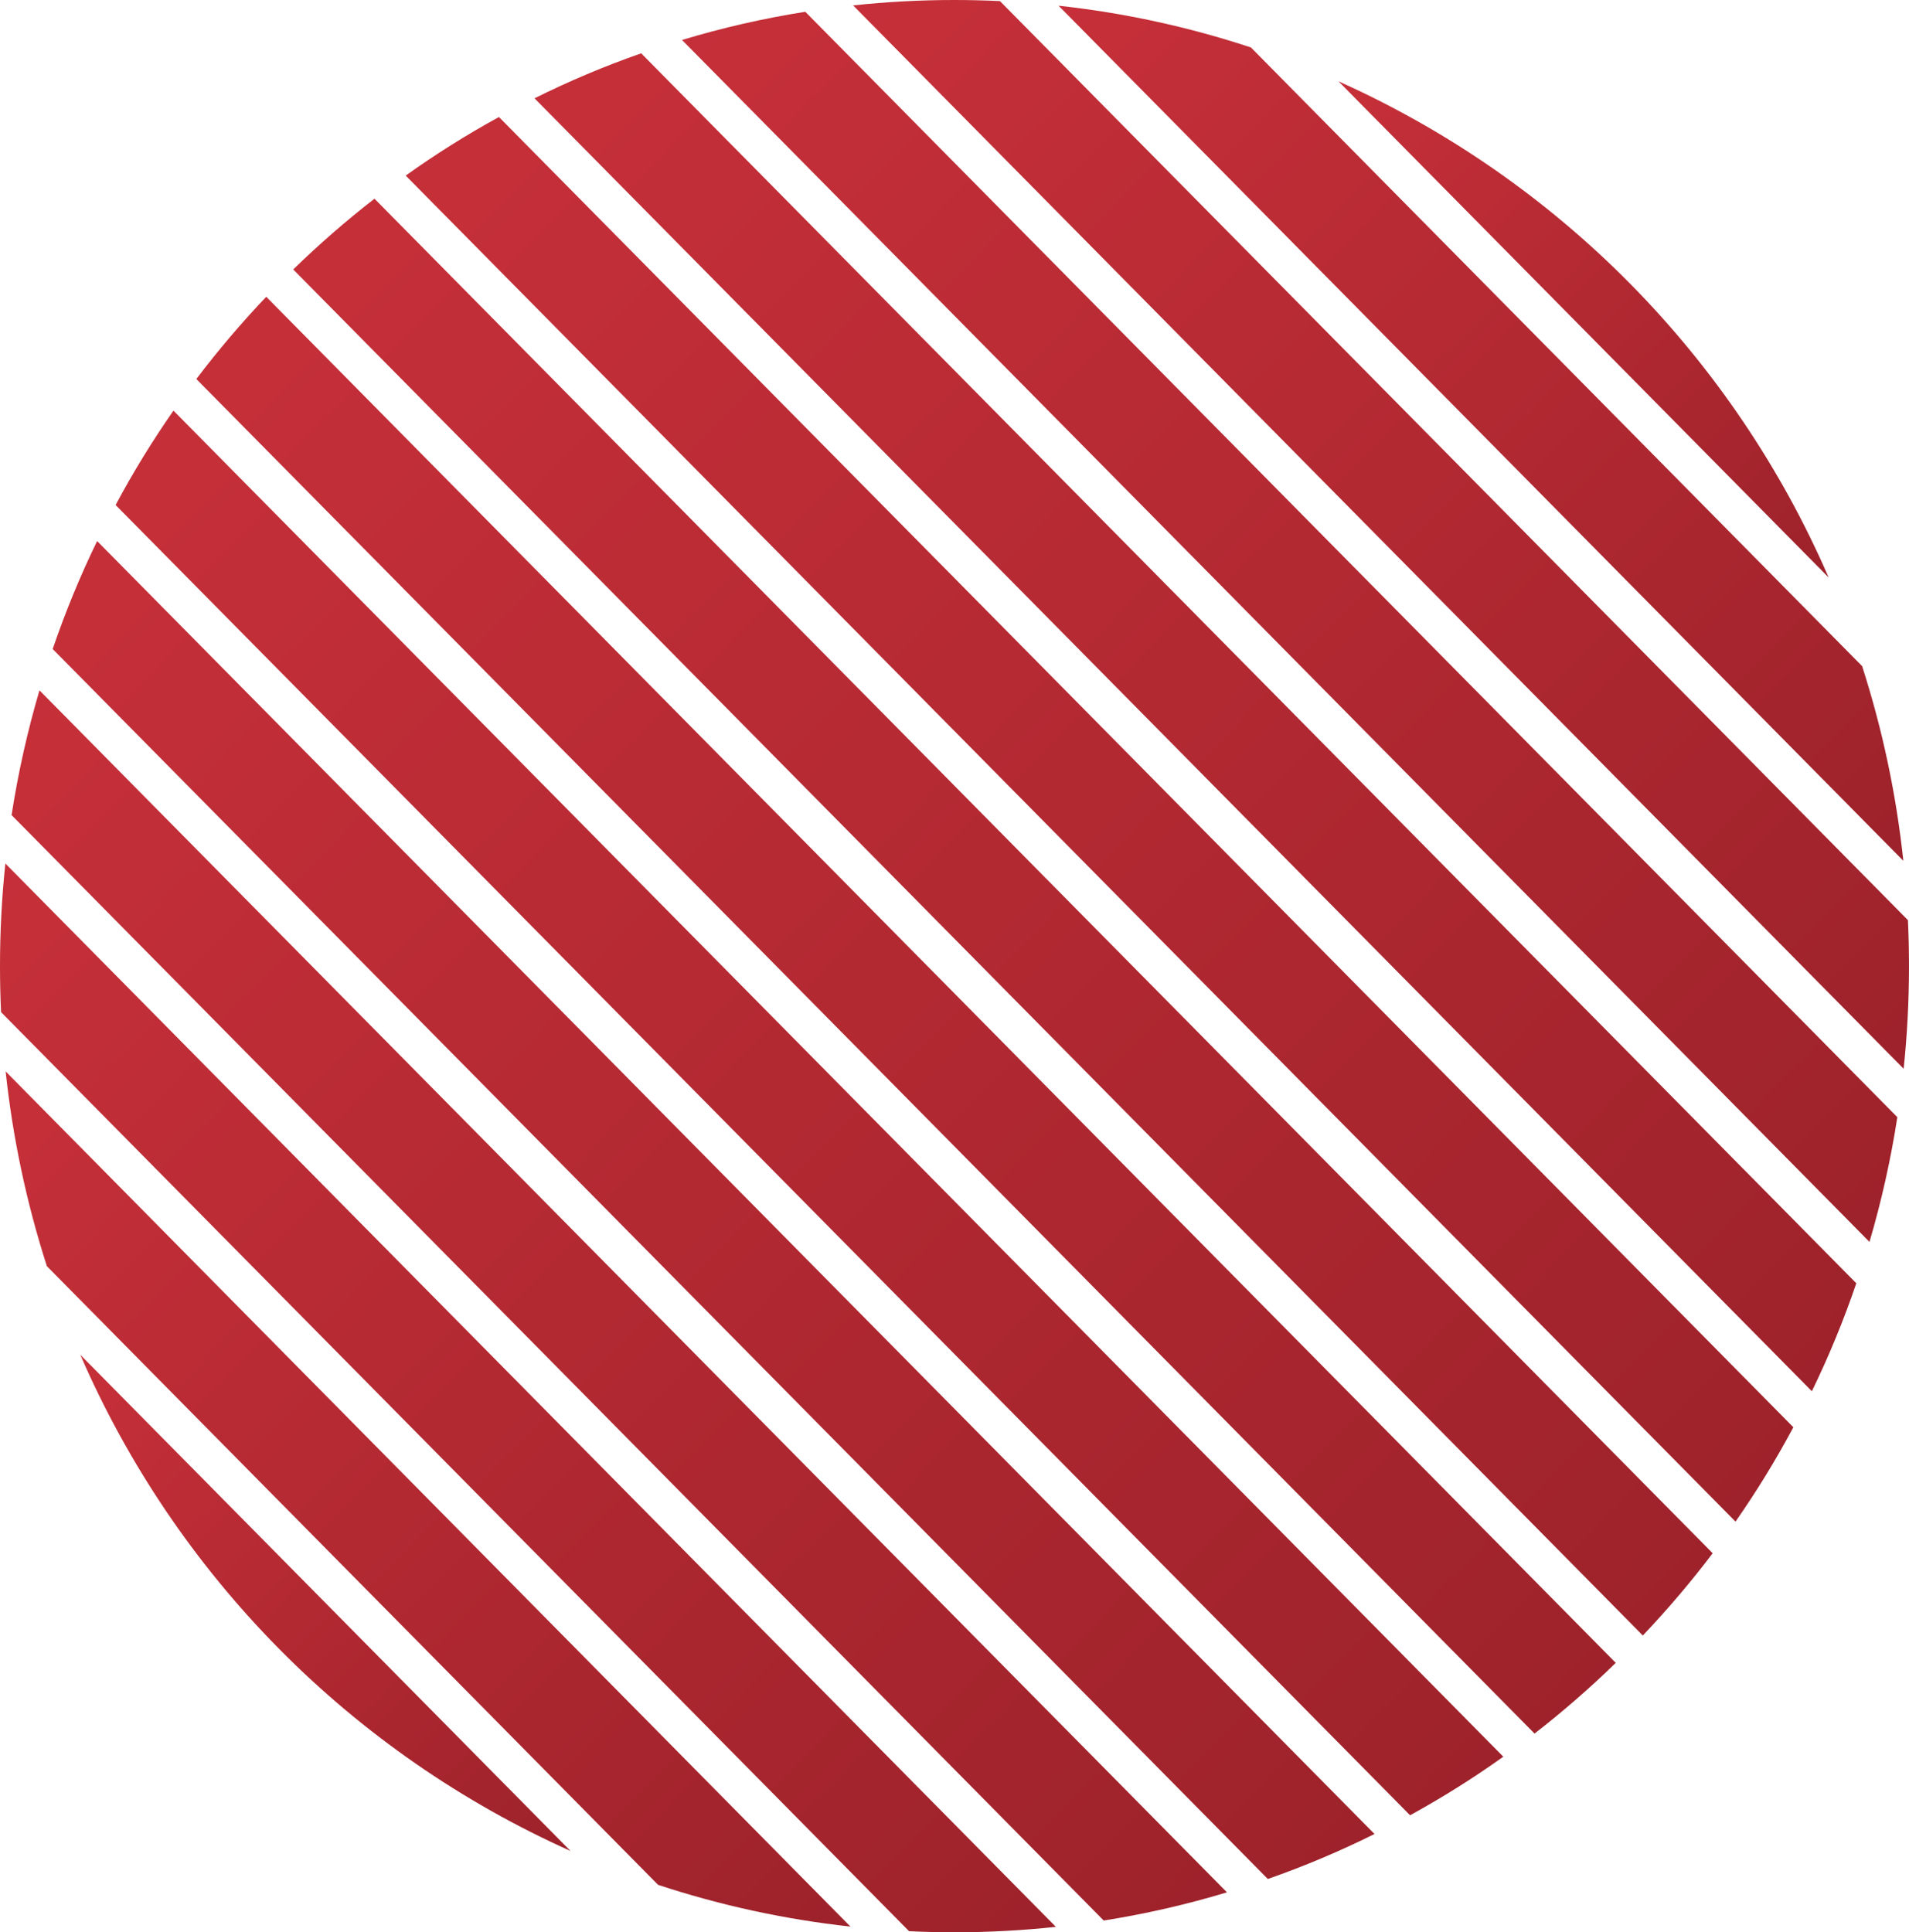
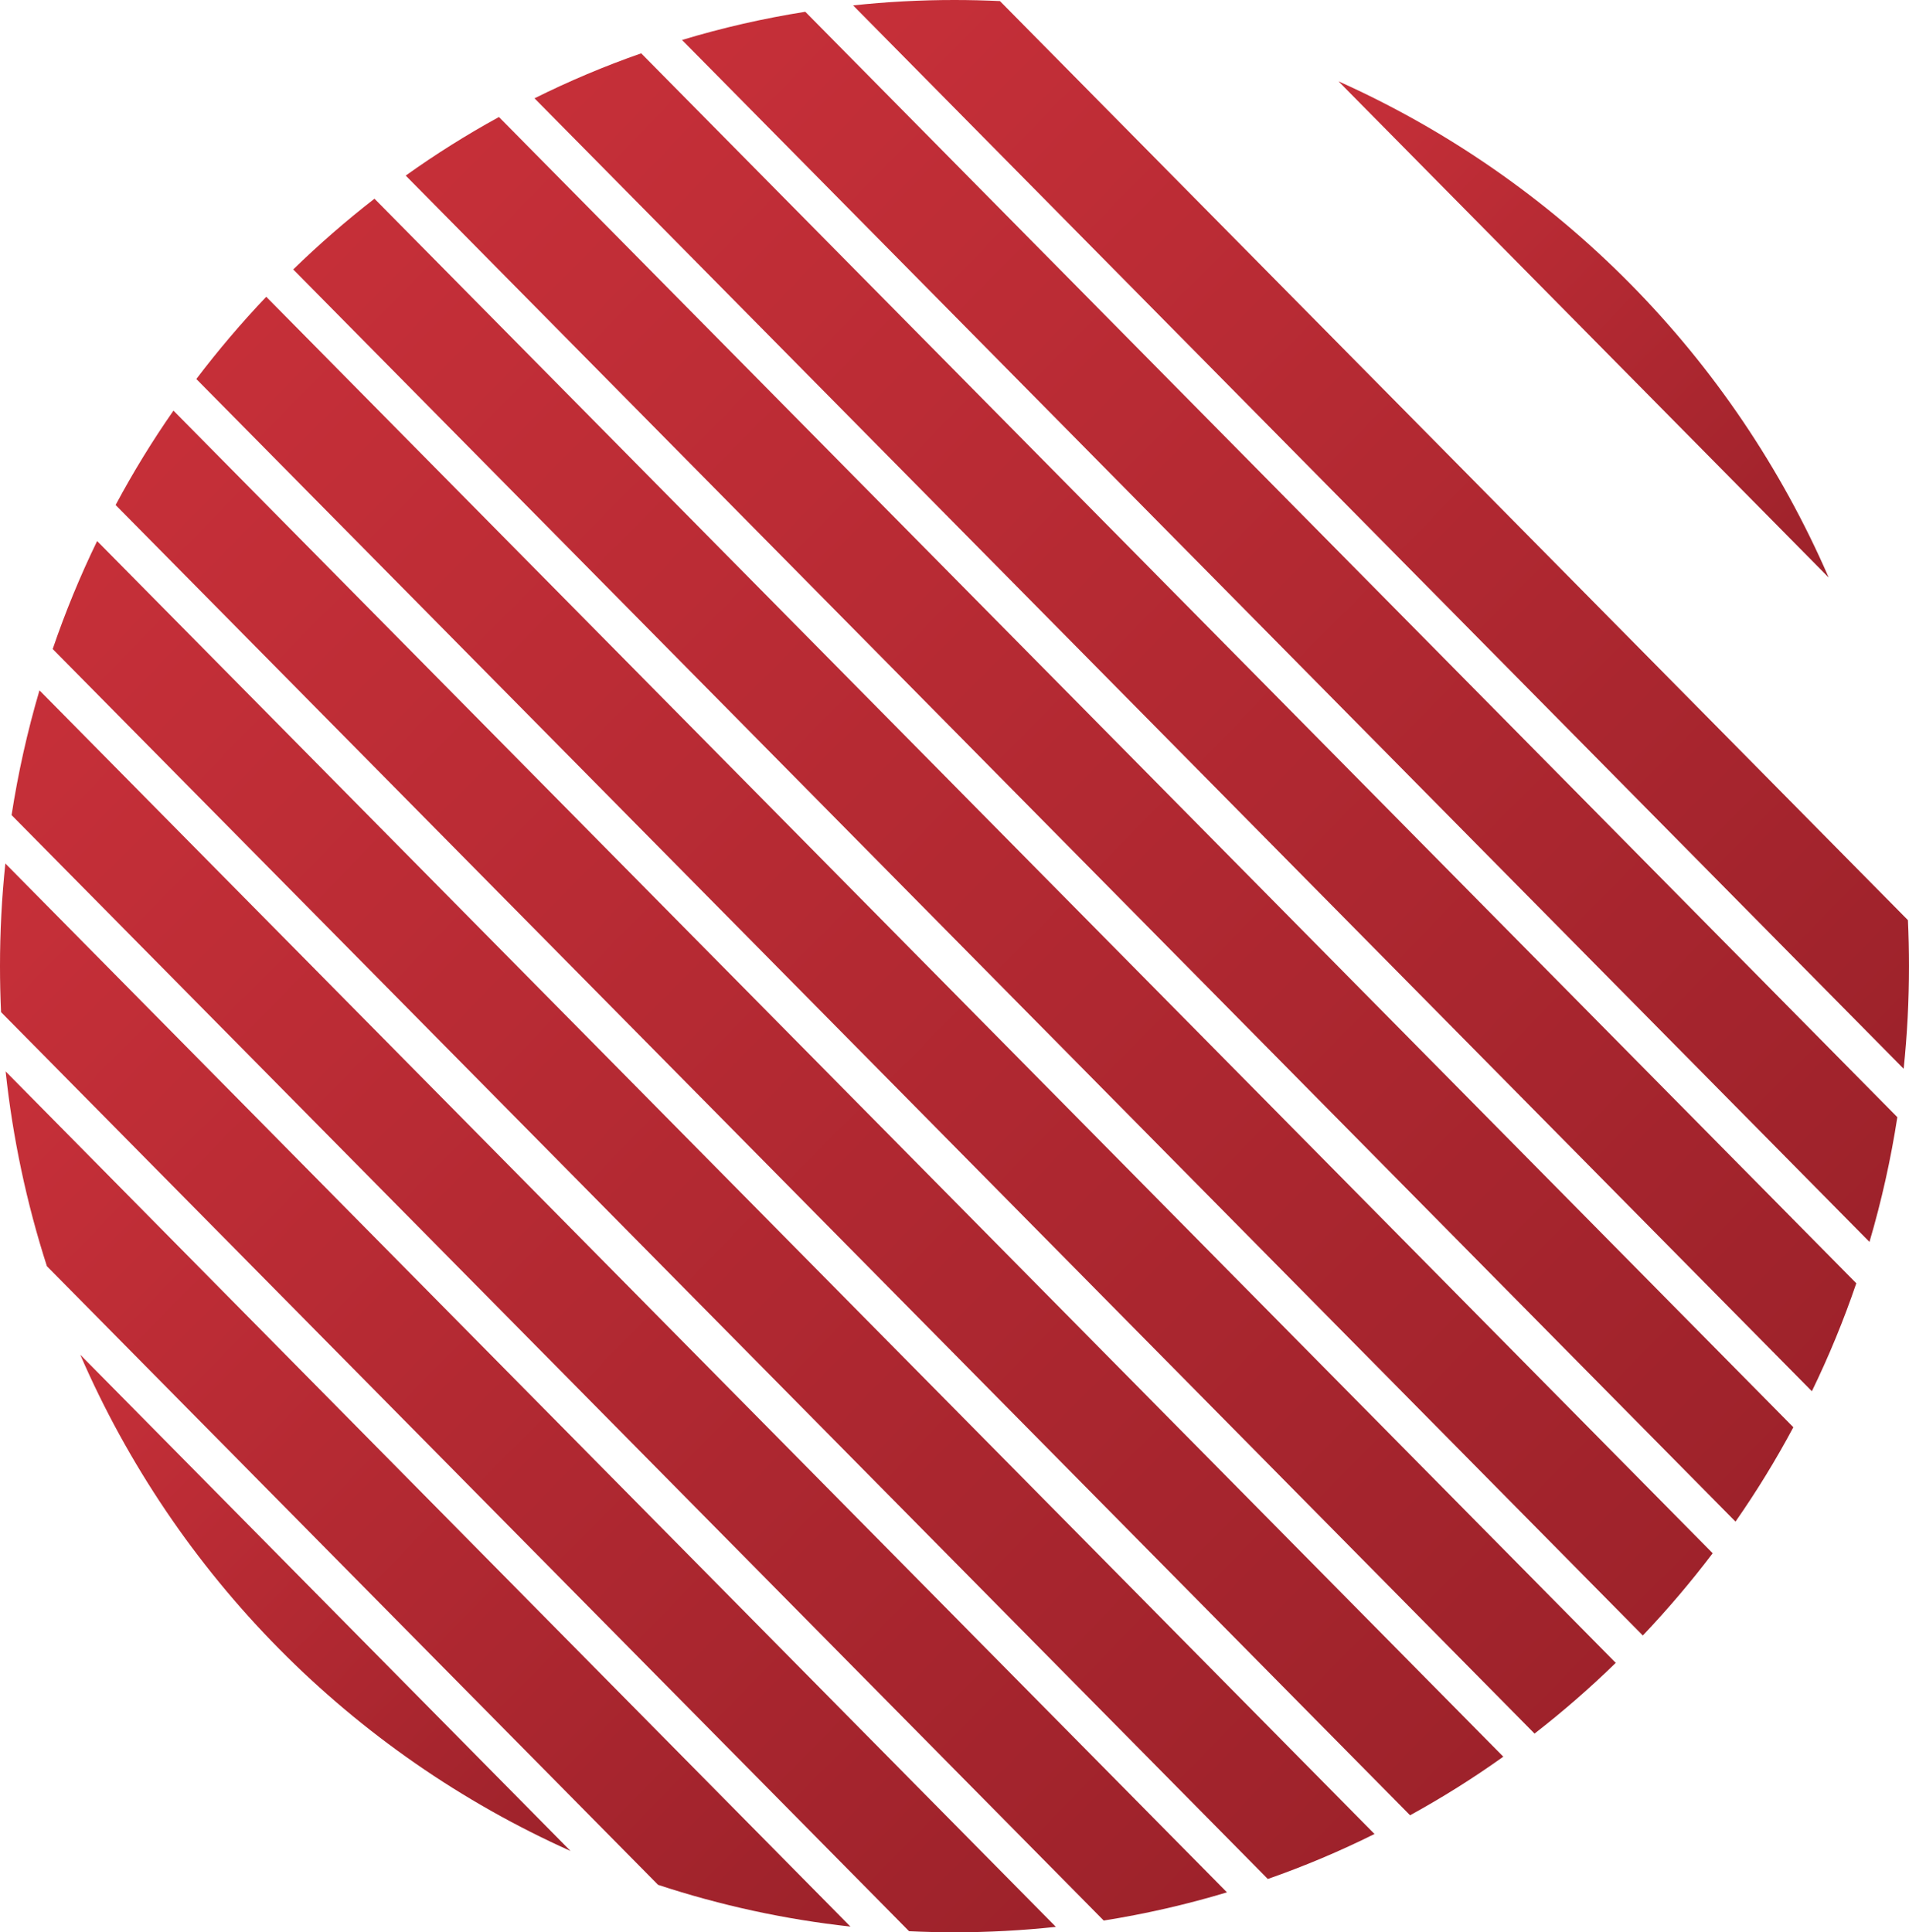
<svg xmlns="http://www.w3.org/2000/svg" id="Group_2930" data-name="Group 2930" width="155.115" height="157" viewBox="0 0 155.115 157">
  <defs>
    <linearGradient id="linear-gradient" x1="0.5" y1="-2.227" x2="3.26" y2="0.5" gradientUnits="objectBoundingBox">
      <stop offset="0" stop-color="#e93b45" />
      <stop offset="1" stop-color="#79161e" />
    </linearGradient>
    <clipPath id="clip-path">
      <path id="Path_7721" data-name="Path 7721" d="M43.236,97.726,3.4,57.408A78.364,78.364,0,0,0,43.236,97.726" transform="translate(-3.404 -57.408)" fill="url(#linear-gradient)" />
    </clipPath>
    <clipPath id="clip-path-2">
      <path id="Path_7722" data-name="Path 7722" d="M3.591,61.225,53.252,111.49a76.5,76.5,0,0,0,15.631,3.392L.239,45.4A78.991,78.991,0,0,0,3.591,61.225" transform="translate(-0.239 -45.404)" fill="url(#linear-gradient)" />
    </clipPath>
    <clipPath id="clip-path-3">
      <path id="Path_7723" data-name="Path 7723" d="M0,44.932q0,1.881.086,3.735l73.78,74.676q1.832.086,3.691.088a77.36,77.36,0,0,0,8.239-.441L.435,36.591A79.816,79.816,0,0,0,0,44.932" transform="translate(0 -36.591)" fill="url(#linear-gradient)" />
    </clipPath>
    <clipPath id="clip-path-4">
      <path id="Path_7724" data-name="Path 7724" d="M.491,39.389l88.74,89.818a75.71,75.71,0,0,0,10.015-2.291L2.757,29.254A78.367,78.367,0,0,0,.491,39.389" transform="translate(-0.491 -29.254)" fill="url(#linear-gradient)" />
    </clipPath>
    <clipPath id="clip-path-5">
      <path id="Path_7725" data-name="Path 7725" d="M2.233,31.7l98.734,99.934a74.735,74.735,0,0,0,8.669-3.655L5.843,22.927A76.789,76.789,0,0,0,2.233,31.7" transform="translate(-2.233 -22.927)" fill="url(#linear-gradient)" />
    </clipPath>
    <clipPath id="clip-path-6">
      <path id="Path_7726" data-name="Path 7726" d="M4.9,25.069,110.08,131.528a75.548,75.548,0,0,0,7.576-4.759L9.6,17.4a75.821,75.821,0,0,0-4.7,7.668" transform="translate(-4.9 -17.401)" fill="url(#linear-gradient)" />
    </clipPath>
    <clipPath id="clip-path-7">
      <path id="Path_7727" data-name="Path 7727" d="M8.32,19.258l108.735,110.06a78.1,78.1,0,0,0,6.6-5.746L14,12.576A79.009,79.009,0,0,0,8.32,19.258" transform="translate(-8.32 -12.576)" fill="url(#linear-gradient)" />
    </clipPath>
    <clipPath id="clip-path-8">
      <path id="Path_7728" data-name="Path 7728" d="M12.425,14.166,122.088,125.16a79.119,79.119,0,0,0,5.677-6.682L19.029,8.42a78.43,78.43,0,0,0-6.6,5.746" transform="translate(-12.425 -8.42)" fill="url(#linear-gradient)" />
    </clipPath>
    <clipPath id="clip-path-9">
      <path id="Path_7729" data-name="Path 7729" d="M17.193,9.718,125.245,119.084a76.1,76.1,0,0,0,4.7-7.668L24.769,4.959a74.773,74.773,0,0,0-7.576,4.759" transform="translate(-17.193 -4.959)" fill="url(#linear-gradient)" />
    </clipPath>
    <clipPath id="clip-path-10">
      <path id="Path_7730" data-name="Path 7730" d="M22.651,5.915,126.443,110.966a76.582,76.582,0,0,0,3.61-8.772L31.32,2.26a74.737,74.737,0,0,0-8.669,3.655" transform="translate(-22.651 -2.26)" fill="url(#linear-gradient)" />
    </clipPath>
    <clipPath id="clip-path-11">
      <path id="Path_7731" data-name="Path 7731" d="M28.9,2.791l96.486,97.658a77.974,77.974,0,0,0,2.264-10.135L38.917.5A75.012,75.012,0,0,0,28.9,2.791" transform="translate(-28.904 -0.498)" fill="url(#linear-gradient)" />
    </clipPath>
    <clipPath id="clip-path-12">
      <path id="Path_7732" data-name="Path 7732" d="M96.552,43.764A78.374,78.374,0,0,0,56.72,3.445Z" transform="translate(-56.72 -3.445)" fill="url(#linear-gradient)" />
    </clipPath>
    <clipPath id="clip-path-13">
      <path id="Path_7733" data-name="Path 7733" d="M113.5,69.718A78.867,78.867,0,0,0,110.15,53.9L60.489,3.634A76.256,76.256,0,0,0,44.86.242Z" transform="translate(-44.86 -0.242)" fill="url(#linear-gradient)" />
    </clipPath>
    <clipPath id="clip-path-14">
      <path id="Path_7734" data-name="Path 7734" d="M44.391,0a77.366,77.366,0,0,0-8.239.439l85.363,86.4a80.335,80.335,0,0,0,.433-8.339q0-1.884-.086-3.737L48.084.088C46.861.031,45.634,0,44.391,0Z" transform="translate(-36.152 0)" fill="url(#linear-gradient)" />
    </clipPath>
  </defs>
  <g id="Group_2931" data-name="Group 2931" transform="translate(6.527 110.075)">
    <g id="Group_2930-2" data-name="Group 2930" clip-path="url(#clip-path)">
      <rect id="Rectangle_3877" data-name="Rectangle 3877" width="39.832" height="40.318" transform="translate(0 0)" fill="url(#linear-gradient)" />
    </g>
  </g>
  <g id="Group_2933" data-name="Group 2933" transform="translate(0.458 87.058)">
    <g id="Group_2932" data-name="Group 2932" clip-path="url(#clip-path-2)">
      <rect id="Rectangle_3878" data-name="Rectangle 3878" width="68.644" height="69.478" transform="translate(0 0)" fill="url(#linear-gradient)" />
    </g>
  </g>
  <g id="Group_2935" data-name="Group 2935" transform="translate(0 70.16)">
    <g id="Group_2934" data-name="Group 2934" clip-path="url(#clip-path-3)">
      <rect id="Rectangle_3879" data-name="Rectangle 3879" width="85.797" height="86.84" transform="translate(0 0)" fill="url(#linear-gradient)" />
    </g>
  </g>
  <g id="Group_2937" data-name="Group 2937" transform="translate(0.941 56.092)">
    <g id="Group_2936" data-name="Group 2936" clip-path="url(#clip-path-4)">
      <rect id="Rectangle_3880" data-name="Rectangle 3880" width="98.755" height="99.953" transform="translate(0 0)" fill="url(#linear-gradient)" />
    </g>
  </g>
  <g id="Group_2939" data-name="Group 2939" transform="translate(4.282 43.961)">
    <g id="Group_2938" data-name="Group 2938" clip-path="url(#clip-path-5)">
      <rect id="Rectangle_3881" data-name="Rectangle 3881" width="107.402" height="108.706" transform="translate(0 0)" fill="url(#linear-gradient)" />
    </g>
  </g>
  <g id="Group_2941" data-name="Group 2941" transform="translate(9.395 33.365)">
    <g id="Group_2940" data-name="Group 2940" clip-path="url(#clip-path-6)">
      <rect id="Rectangle_3882" data-name="Rectangle 3882" width="112.756" height="114.127" transform="translate(0 0)" fill="url(#linear-gradient)" />
    </g>
  </g>
  <g id="Group_2943" data-name="Group 2943" transform="translate(15.953 24.113)">
    <g id="Group_2942" data-name="Group 2942" clip-path="url(#clip-path-7)">
      <rect id="Rectangle_3883" data-name="Rectangle 3883" width="115.336" height="116.742" transform="translate(0 0)" fill="url(#linear-gradient)" />
    </g>
  </g>
  <g id="Group_2945" data-name="Group 2945" transform="translate(23.824 16.145)">
    <g id="Group_2944" data-name="Group 2944" clip-path="url(#clip-path-8)">
      <rect id="Rectangle_3884" data-name="Rectangle 3884" width="115.34" height="116.74" transform="translate(0 0)" fill="url(#linear-gradient)" />
    </g>
  </g>
  <g id="Group_2947" data-name="Group 2947" transform="translate(32.966 9.508)">
    <g id="Group_2946" data-name="Group 2946" clip-path="url(#clip-path-9)">
      <rect id="Rectangle_3885" data-name="Rectangle 3885" width="112.756" height="114.125" transform="translate(0 0)" fill="url(#linear-gradient)" />
    </g>
  </g>
  <g id="Group_2949" data-name="Group 2949" transform="translate(43.431 4.333)">
    <g id="Group_2948" data-name="Group 2948" clip-path="url(#clip-path-10)">
      <rect id="Rectangle_3886" data-name="Rectangle 3886" width="107.402" height="108.706" transform="translate(0 0)" fill="url(#linear-gradient)" />
    </g>
  </g>
  <g id="Group_2951" data-name="Group 2951" transform="translate(55.421 0.955)">
    <g id="Group_2950" data-name="Group 2950" clip-path="url(#clip-path-11)">
      <rect id="Rectangle_3887" data-name="Rectangle 3887" width="98.751" height="99.951" transform="translate(0 0)" fill="url(#linear-gradient)" />
    </g>
  </g>
  <g id="Group_2953" data-name="Group 2953" transform="translate(108.756 6.606)">
    <g id="Group_2952" data-name="Group 2952" clip-path="url(#clip-path-12)">
      <rect id="Rectangle_3888" data-name="Rectangle 3888" width="39.832" height="40.319" transform="translate(0 0)" fill="url(#linear-gradient)" />
    </g>
  </g>
  <g id="Group_2955" data-name="Group 2955" transform="translate(86.015 0.464)">
    <g id="Group_2954" data-name="Group 2954" clip-path="url(#clip-path-13)">
-       <rect id="Rectangle_3889" data-name="Rectangle 3889" width="68.642" height="69.476" transform="translate(0 0)" fill="url(#linear-gradient)" />
-     </g>
+       </g>
  </g>
  <g id="Group_2957" data-name="Group 2957" transform="translate(69.318)">
    <g id="Group_2956" data-name="Group 2956" clip-path="url(#clip-path-14)">
      <rect id="Rectangle_3890" data-name="Rectangle 3890" width="85.797" height="86.84" transform="translate(0 0)" fill="url(#linear-gradient)" />
    </g>
  </g>
</svg>